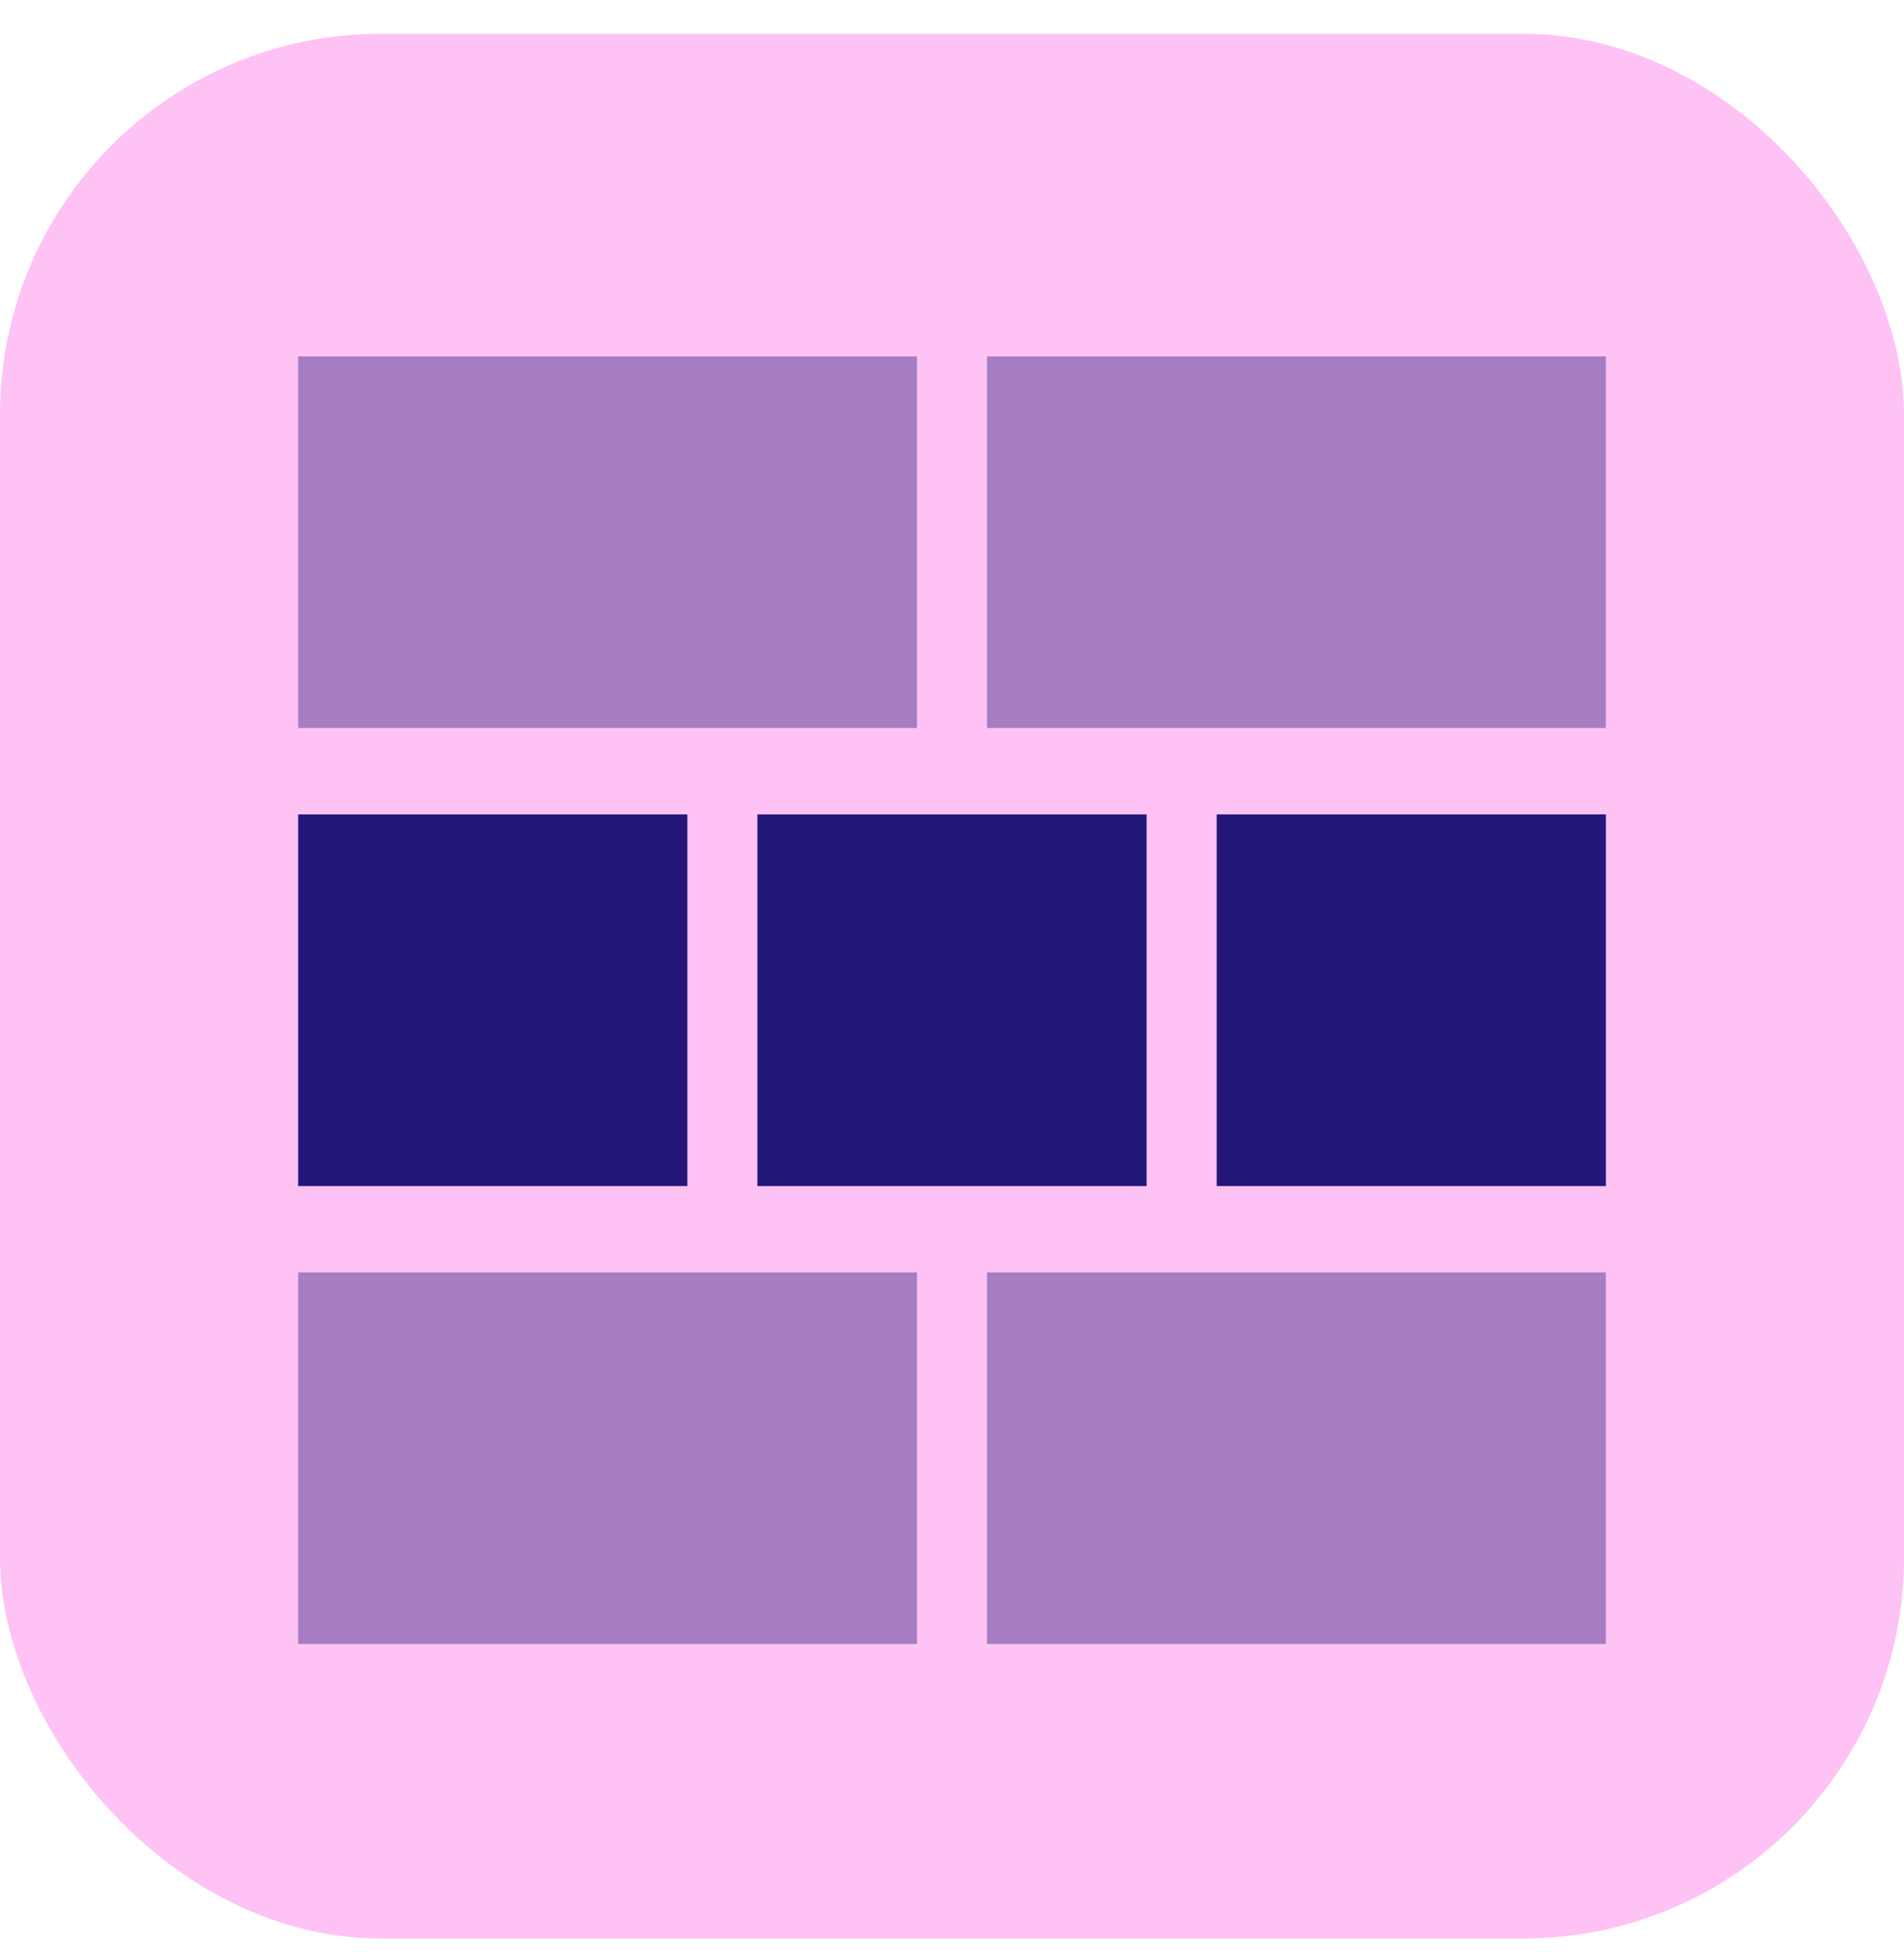
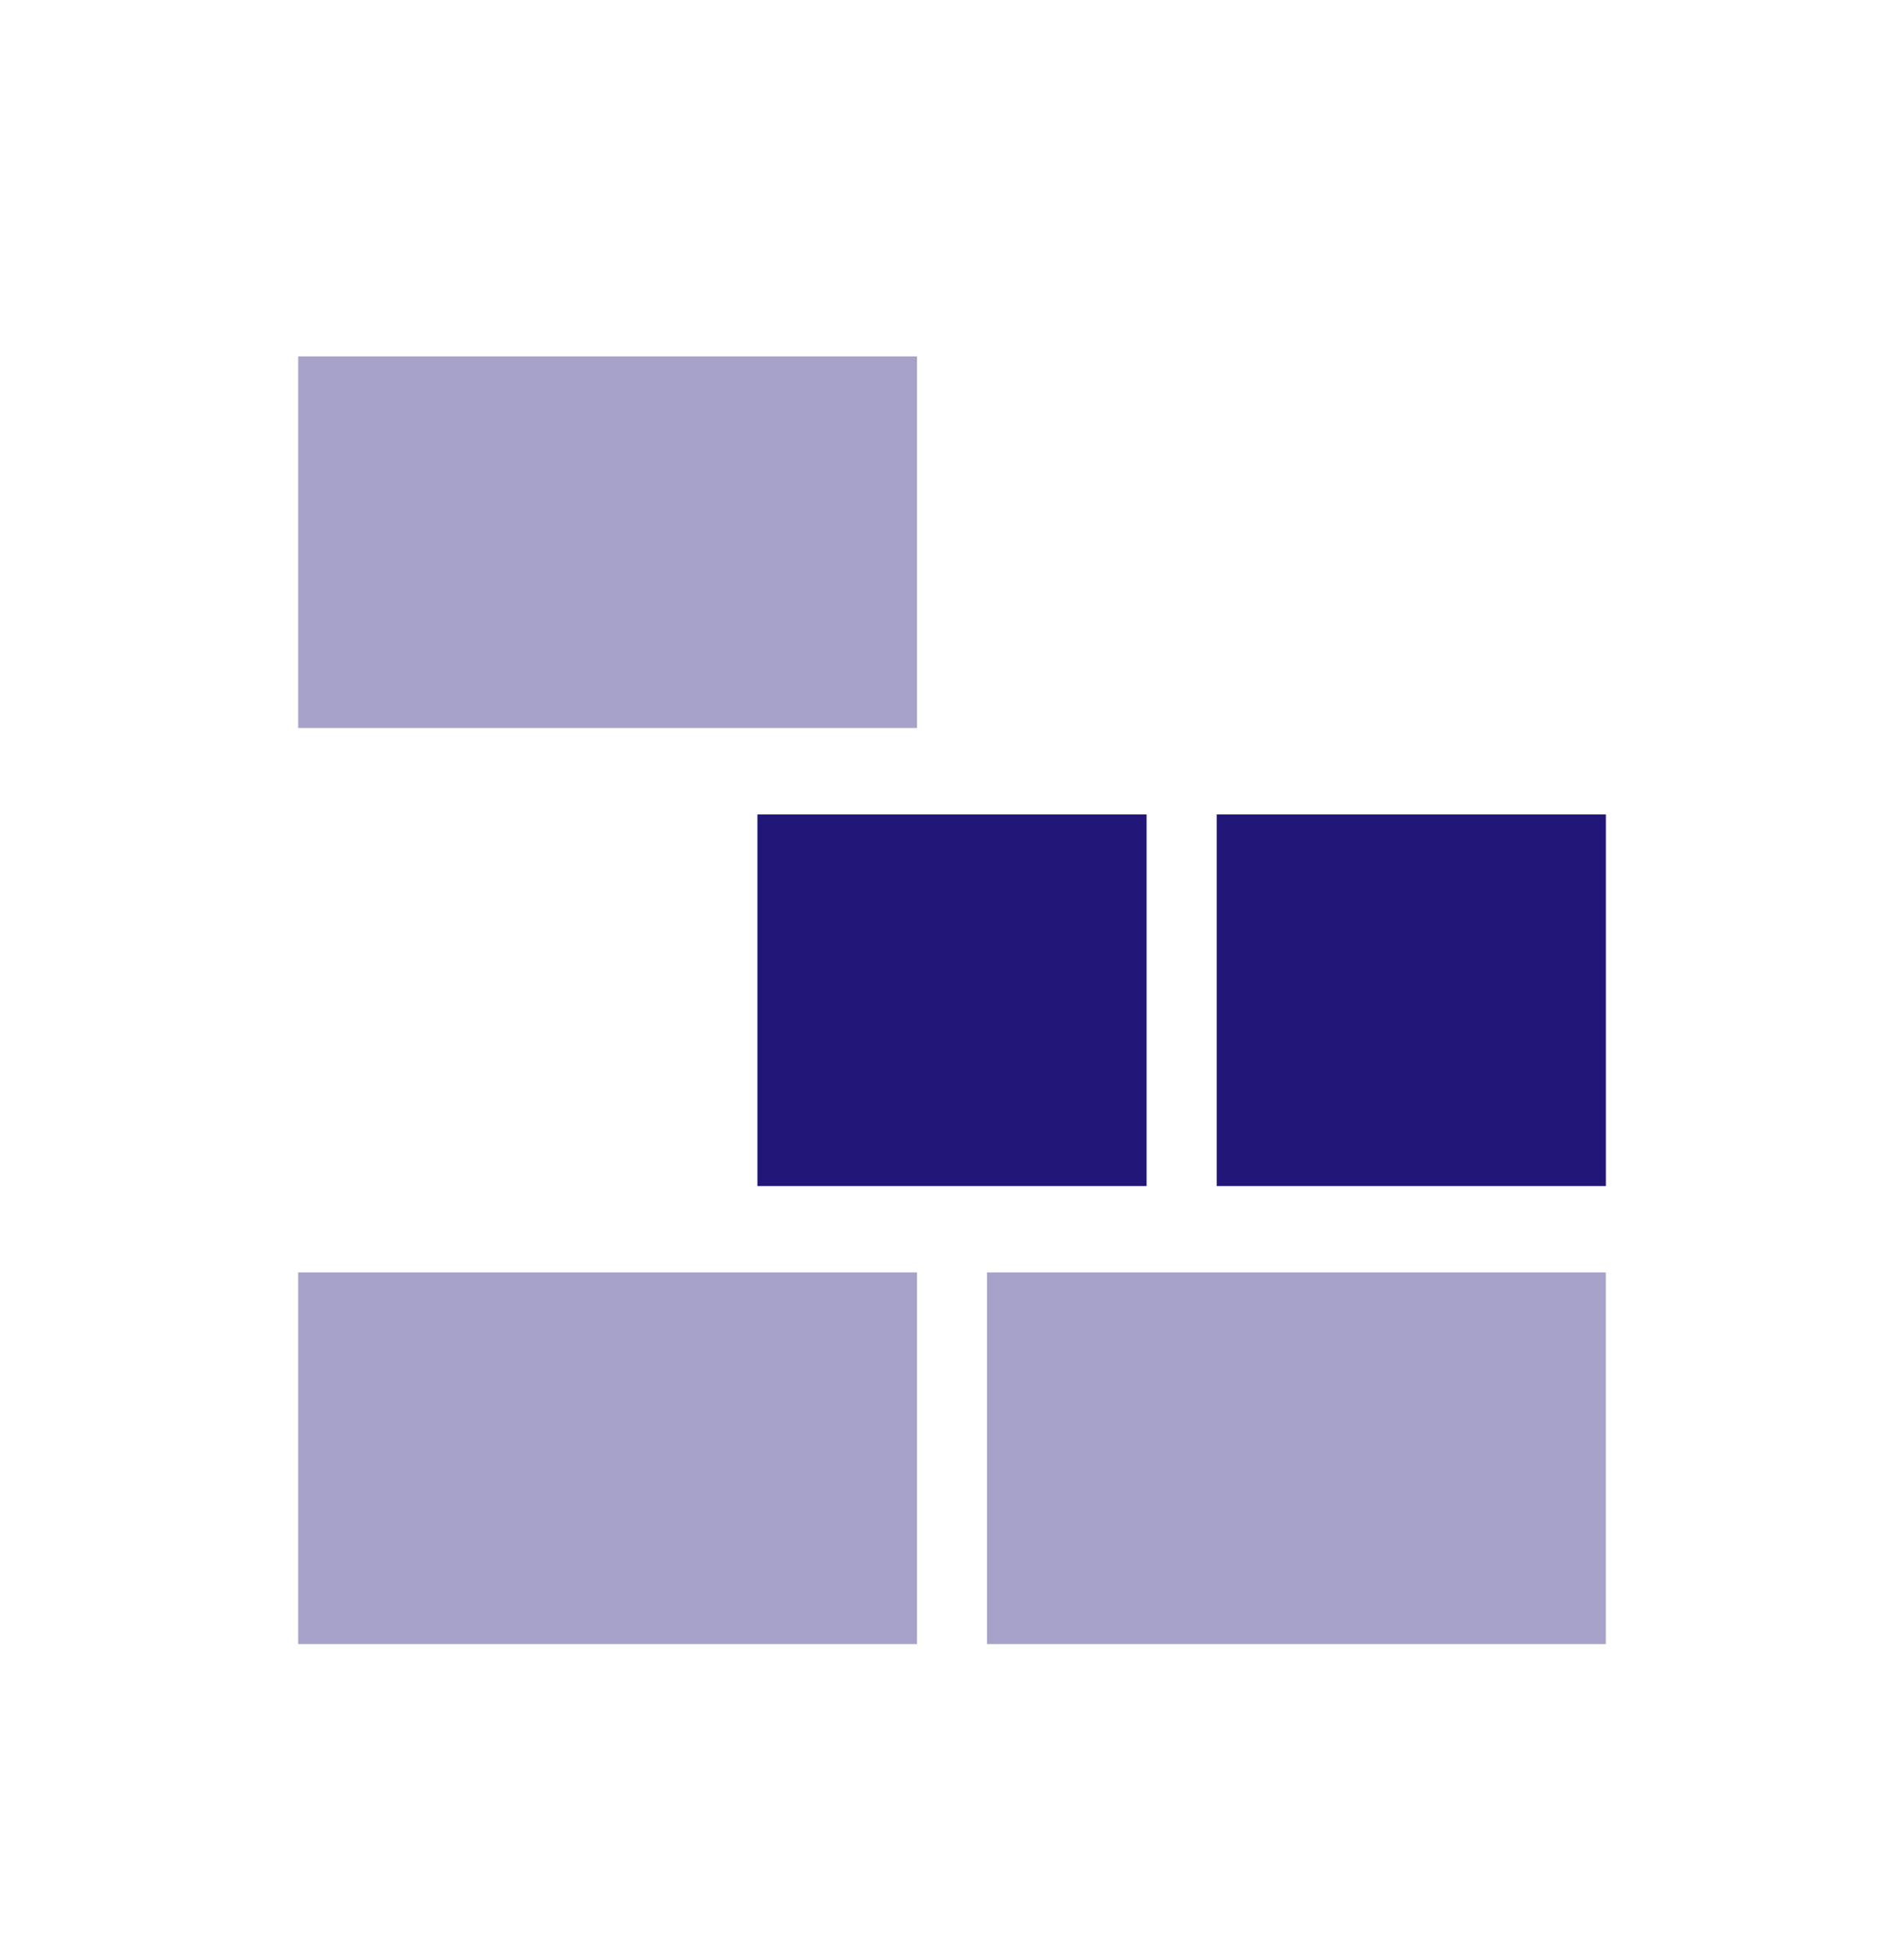
<svg xmlns="http://www.w3.org/2000/svg" width="40" height="41" viewBox="0 0 40 41" fill="none">
-   <rect y="0.709" width="40" height="40" rx="8" fill="#FFC2F4" />
-   <rect x="6.264" y="17.103" width="8.176" height="7.804" fill="#221679" />
  <rect x="15.912" y="17.103" width="8.176" height="7.804" fill="#221679" />
  <rect x="25.561" y="17.103" width="8.176" height="7.804" fill="#221679" />
  <g opacity="0.4">
    <rect x="6.264" y="26.721" width="13" height="7.804" fill="#221679" />
    <rect x="20.736" y="26.721" width="13" height="7.804" fill="#221679" />
  </g>
  <g opacity="0.4">
    <rect x="6.264" y="7.484" width="13" height="7.804" fill="#221679" />
-     <rect x="20.736" y="7.484" width="13" height="7.804" fill="#221679" />
  </g>
</svg>